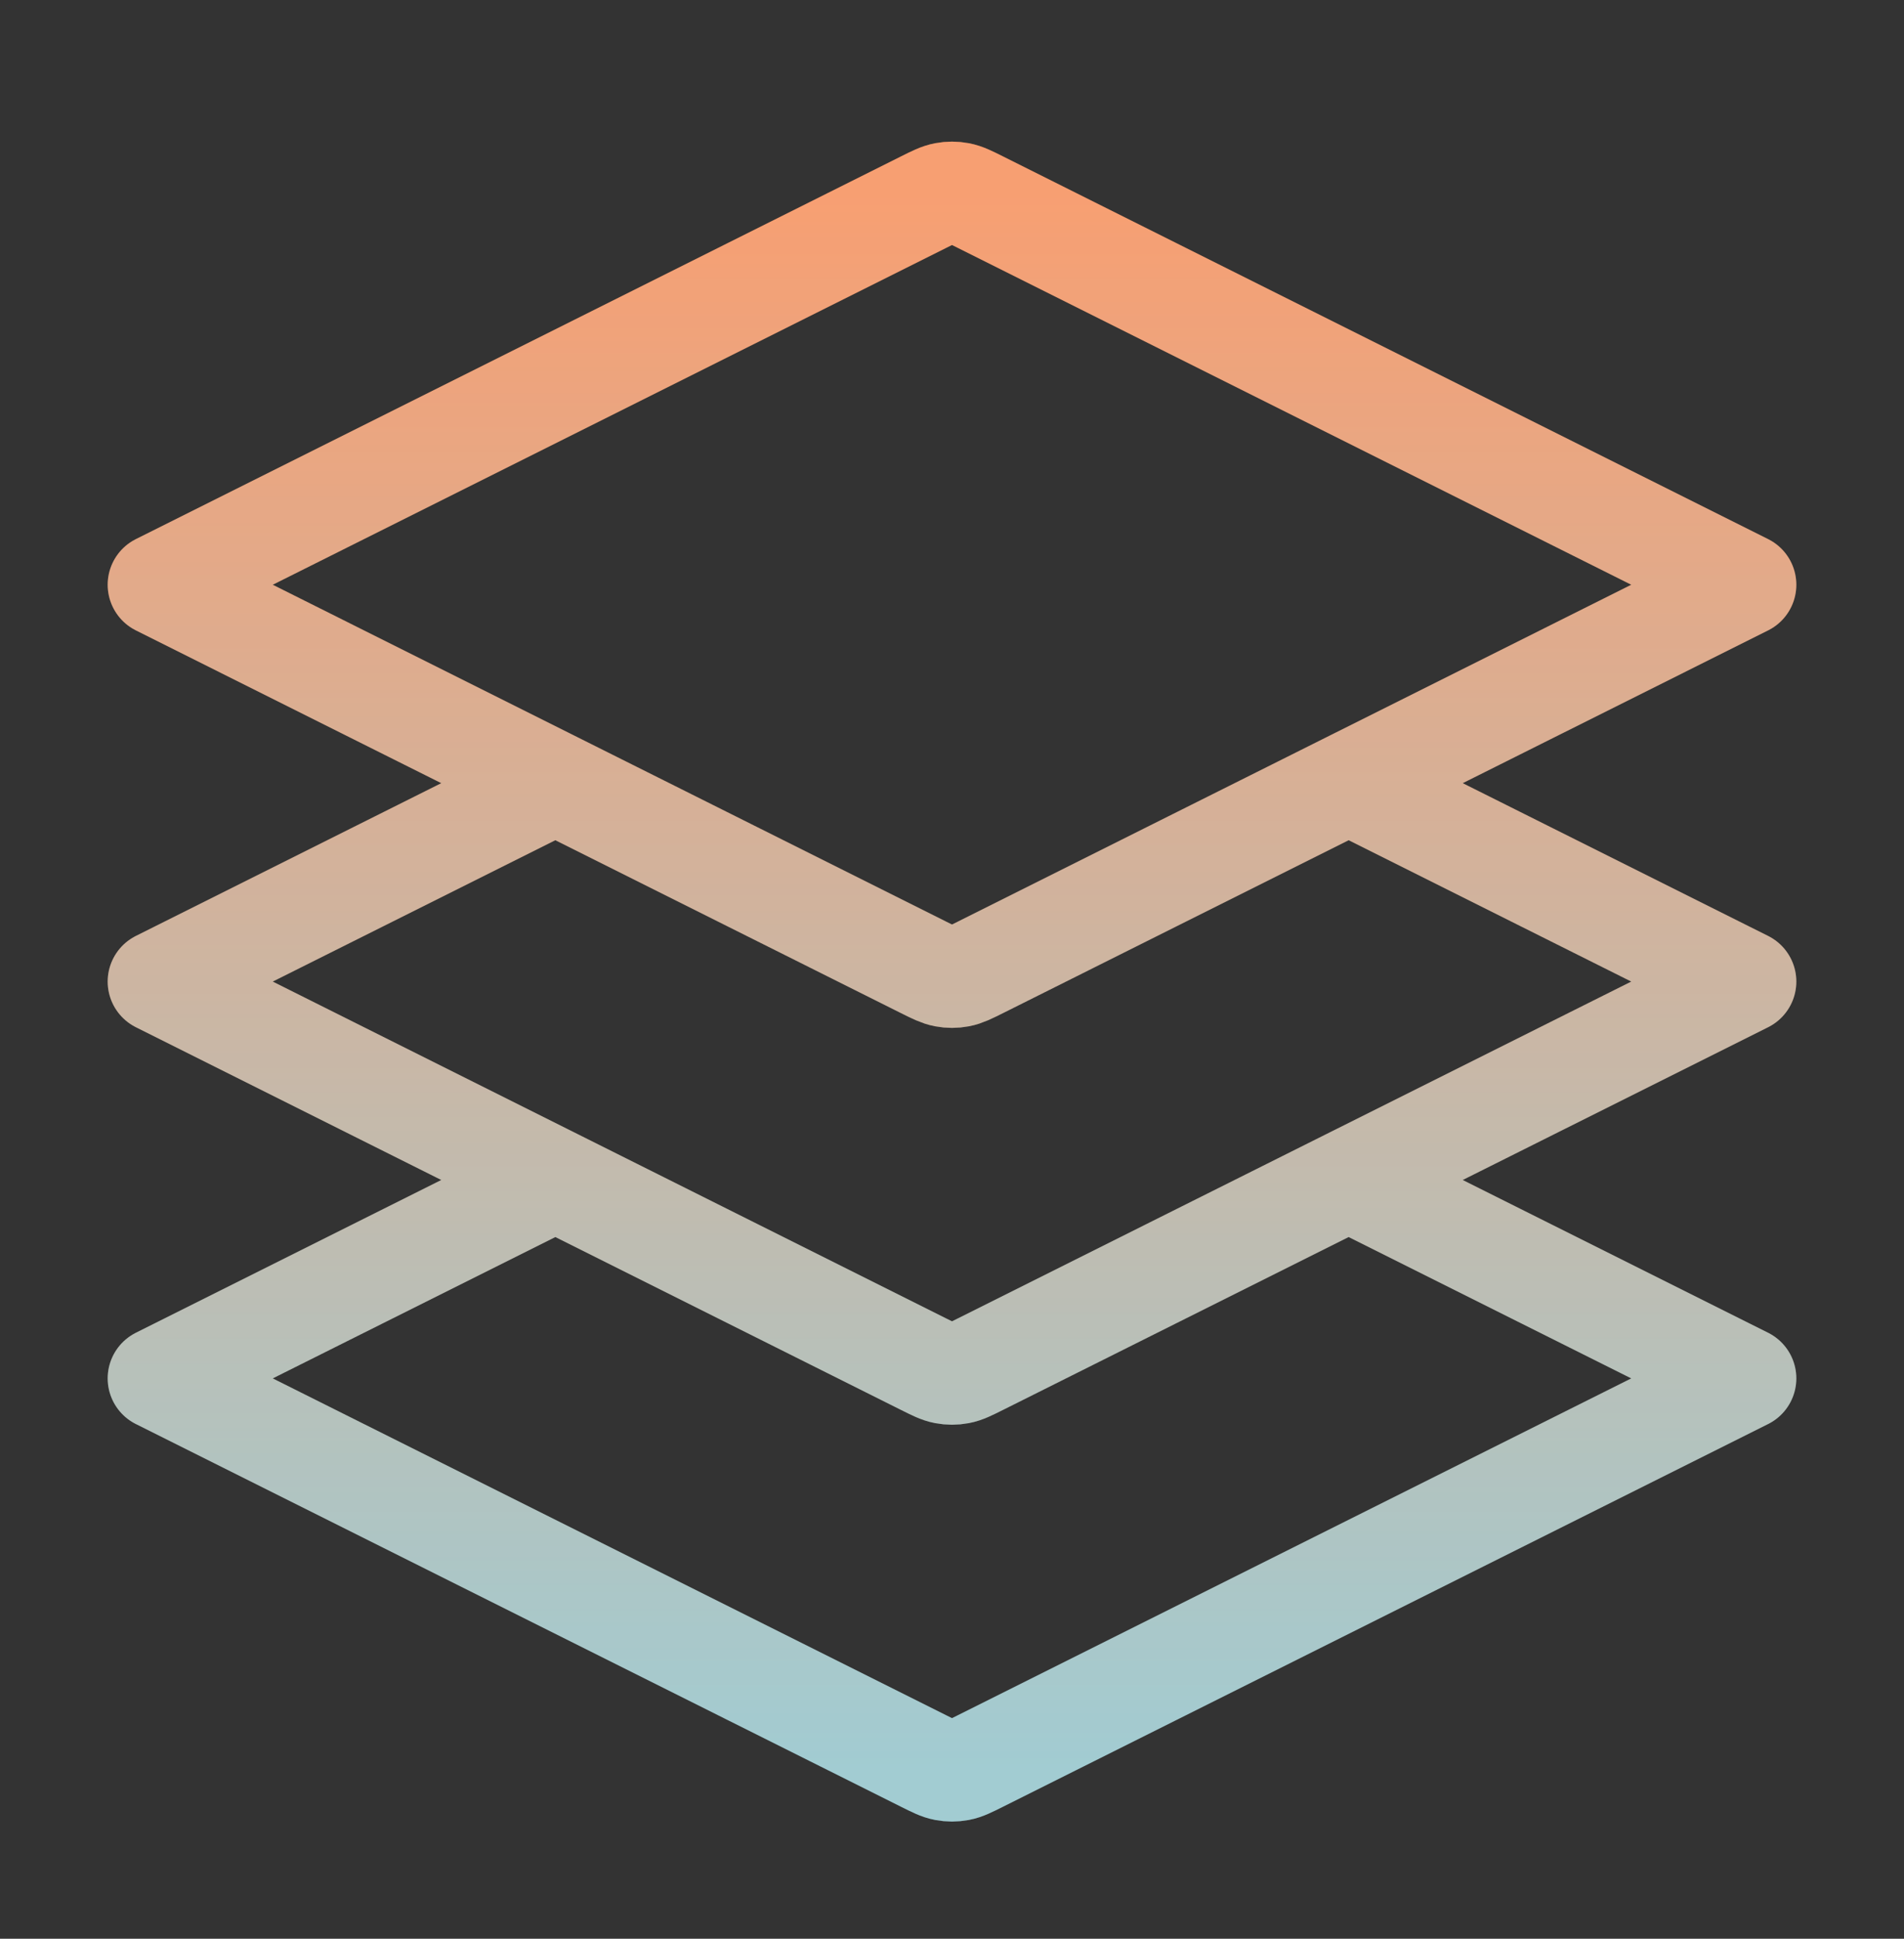
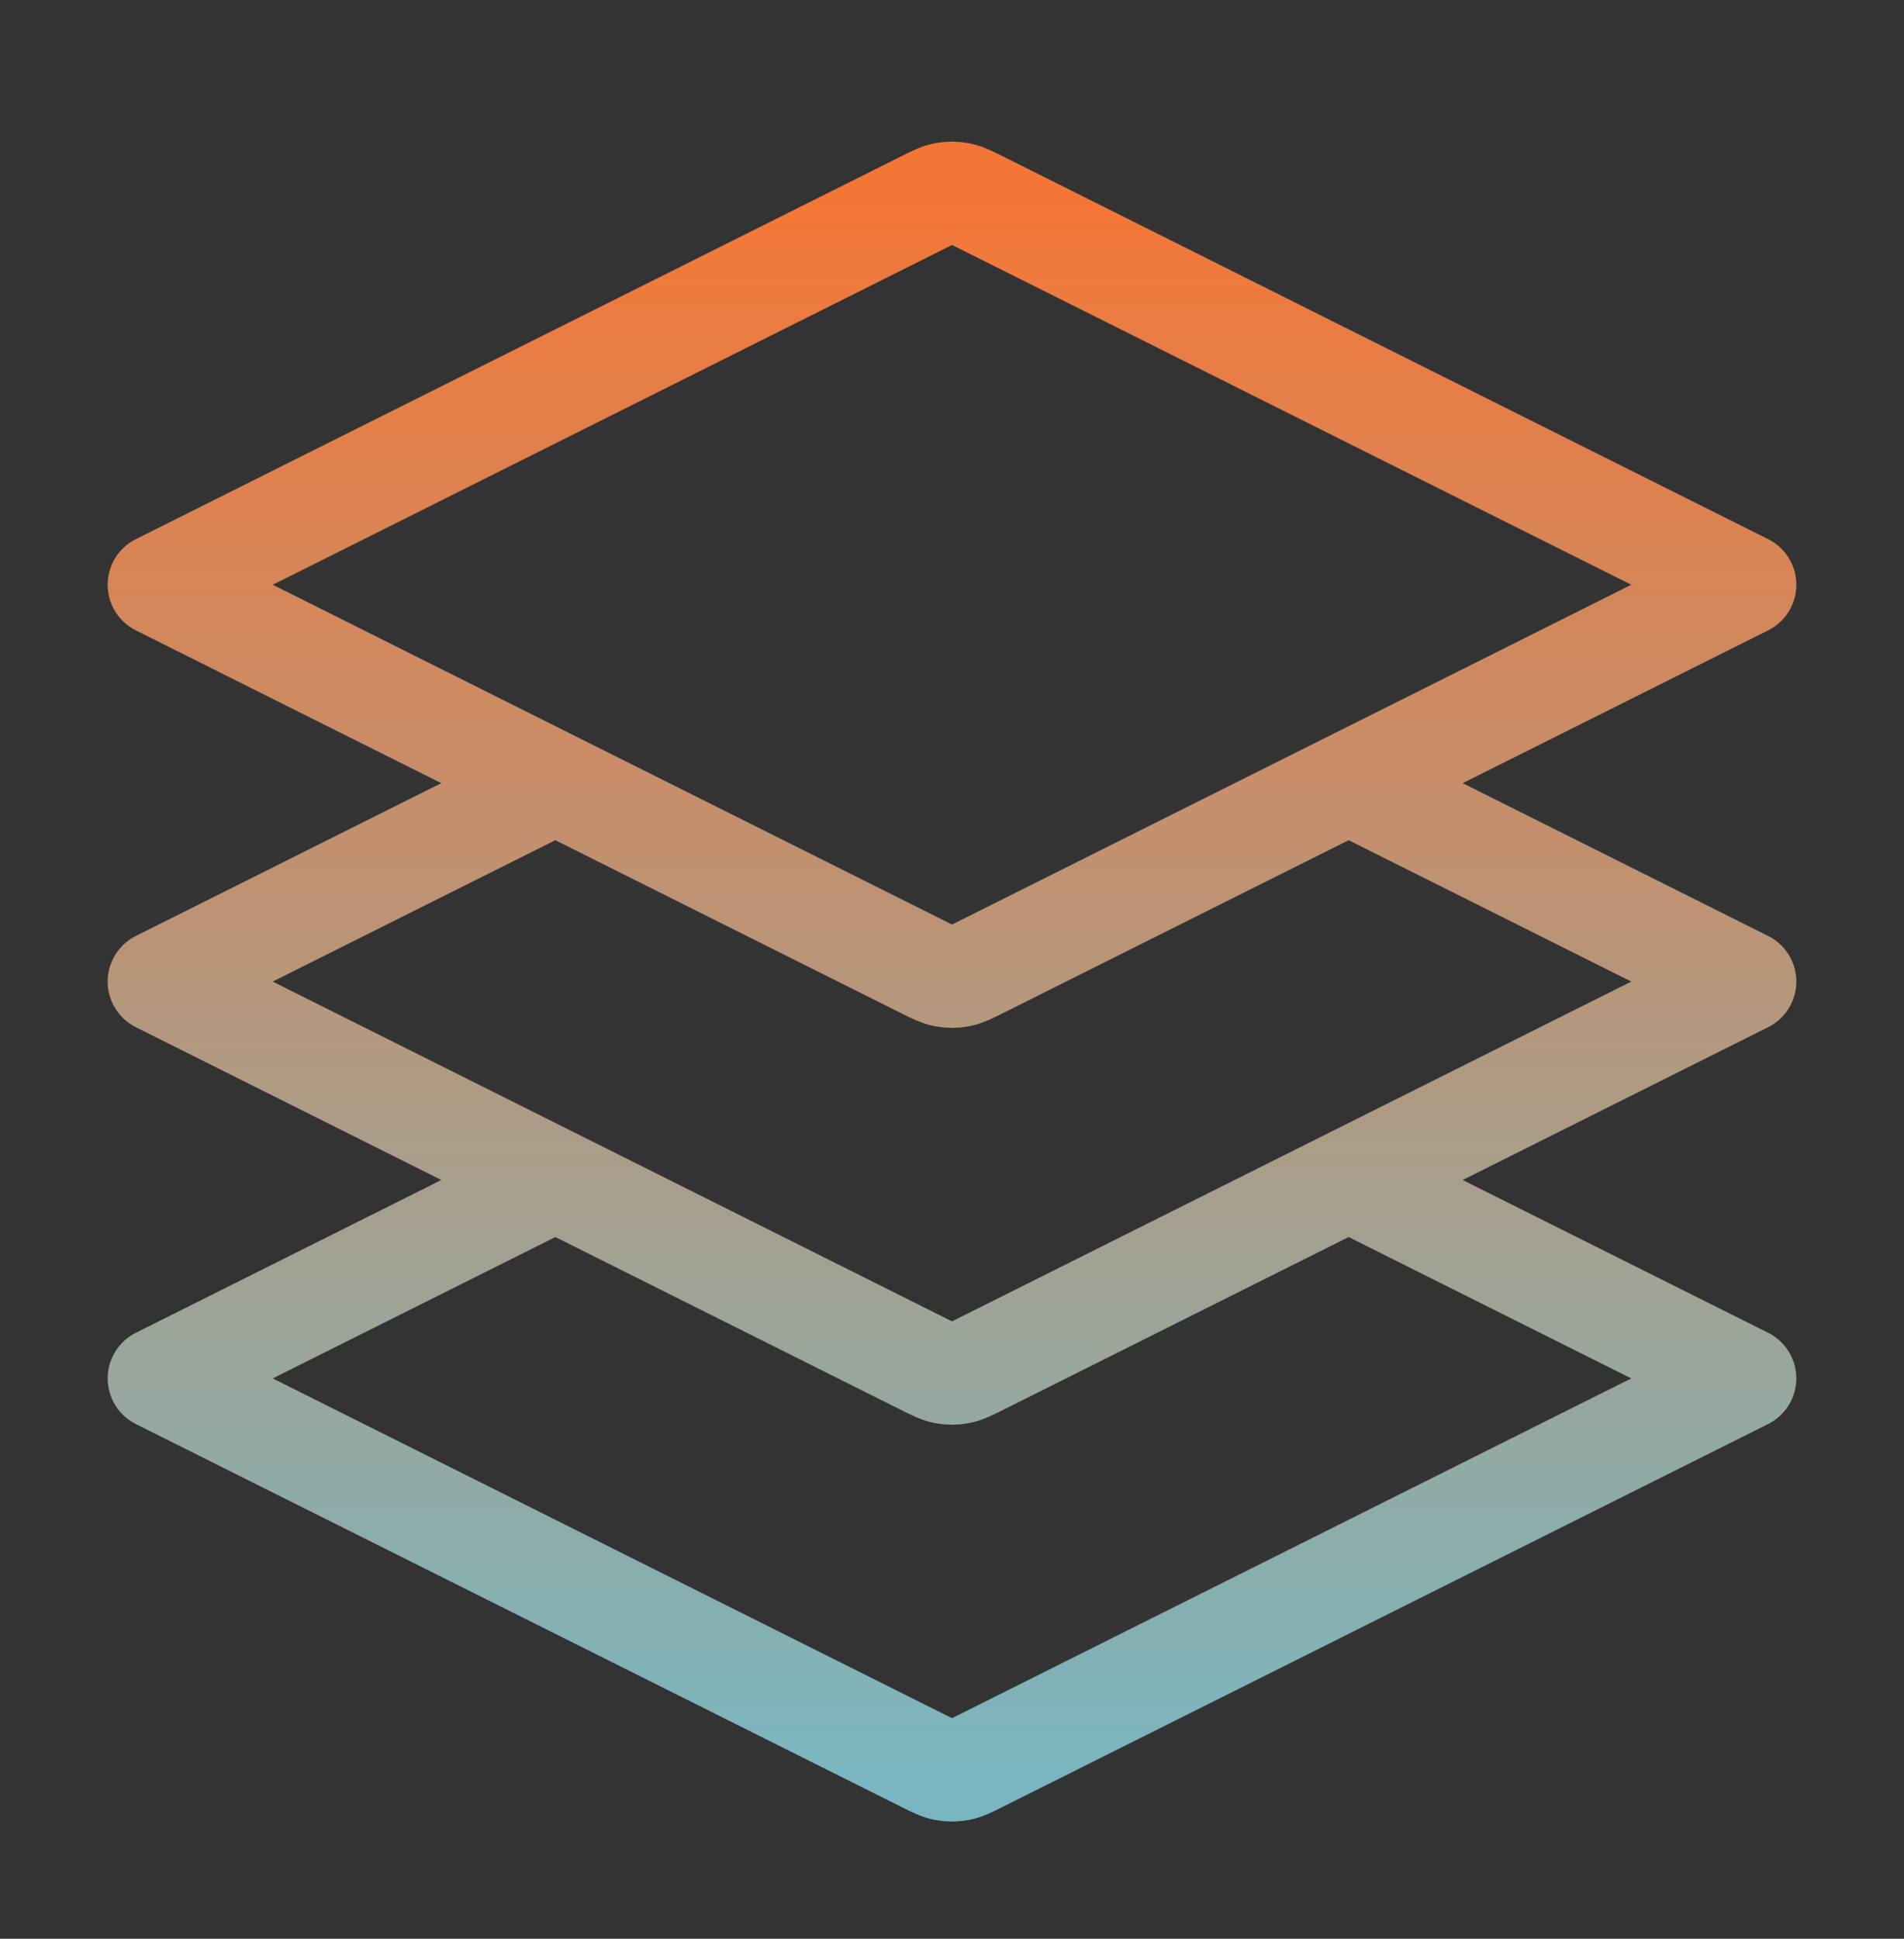
<svg xmlns="http://www.w3.org/2000/svg" width="56" height="57" viewBox="0 0 56 57" fill="none">
  <rect x="0" y="0" width="56" height="57" fill="#333333" stroke="none" />
  <path d="M16.333 23.026L4.667 28.859L27.165 40.108C27.471 40.261 27.624 40.338 27.785 40.368C27.927 40.395 28.073 40.395 28.215 40.368C28.376 40.338 28.529 40.261 28.835 40.108L51.333 28.859L39.667 23.026M16.333 34.693L4.667 40.526L27.165 51.775C27.471 51.928 27.624 52.005 27.785 52.035C27.927 52.062 28.073 52.062 28.215 52.035C28.376 52.005 28.529 51.928 28.835 51.775L51.333 40.526L39.667 34.693M4.667 17.192L27.165 5.943C27.471 5.79 27.624 5.714 27.785 5.684C27.927 5.657 28.073 5.657 28.215 5.684C28.376 5.714 28.529 5.79 28.835 5.943L51.333 17.192L28.835 28.442C28.529 28.595 28.376 28.671 28.215 28.701C28.073 28.728 27.927 28.728 27.785 28.701C27.624 28.671 27.471 28.595 27.165 28.442L4.667 17.192Z" stroke="url(#paint0_linear_164_525)" stroke-width="3" stroke-linecap="round" stroke-linejoin="round" />
-   <path d="M16.333 23.026L4.667 28.859L27.165 40.108C27.471 40.261 27.624 40.338 27.785 40.368C27.927 40.395 28.073 40.395 28.215 40.368C28.376 40.338 28.529 40.261 28.835 40.108L51.333 28.859L39.667 23.026M16.333 34.693L4.667 40.526L27.165 51.775C27.471 51.928 27.624 52.005 27.785 52.035C27.927 52.062 28.073 52.062 28.215 52.035C28.376 52.005 28.529 51.928 28.835 51.775L51.333 40.526L39.667 34.693M4.667 17.192L27.165 5.943C27.471 5.79 27.624 5.714 27.785 5.684C27.927 5.657 28.073 5.657 28.215 5.684C28.376 5.714 28.529 5.79 28.835 5.943L51.333 17.192L28.835 28.442C28.529 28.595 28.376 28.671 28.215 28.701C28.073 28.728 27.927 28.728 27.785 28.701C27.624 28.671 27.471 28.595 27.165 28.442L4.667 17.192Z" stroke="white" stroke-opacity="0.3" stroke-width="3" stroke-linecap="round" stroke-linejoin="round" />
  <defs>
    <linearGradient id="paint0_linear_164_525" x1="28" y1="5.664" x2="28" y2="52.055" gradientUnits="userSpaceOnUse">
      <stop stop-color="#F47636" />
      <stop offset="1" stop-color="#7AB6BF" />
    </linearGradient>
  </defs>
</svg>